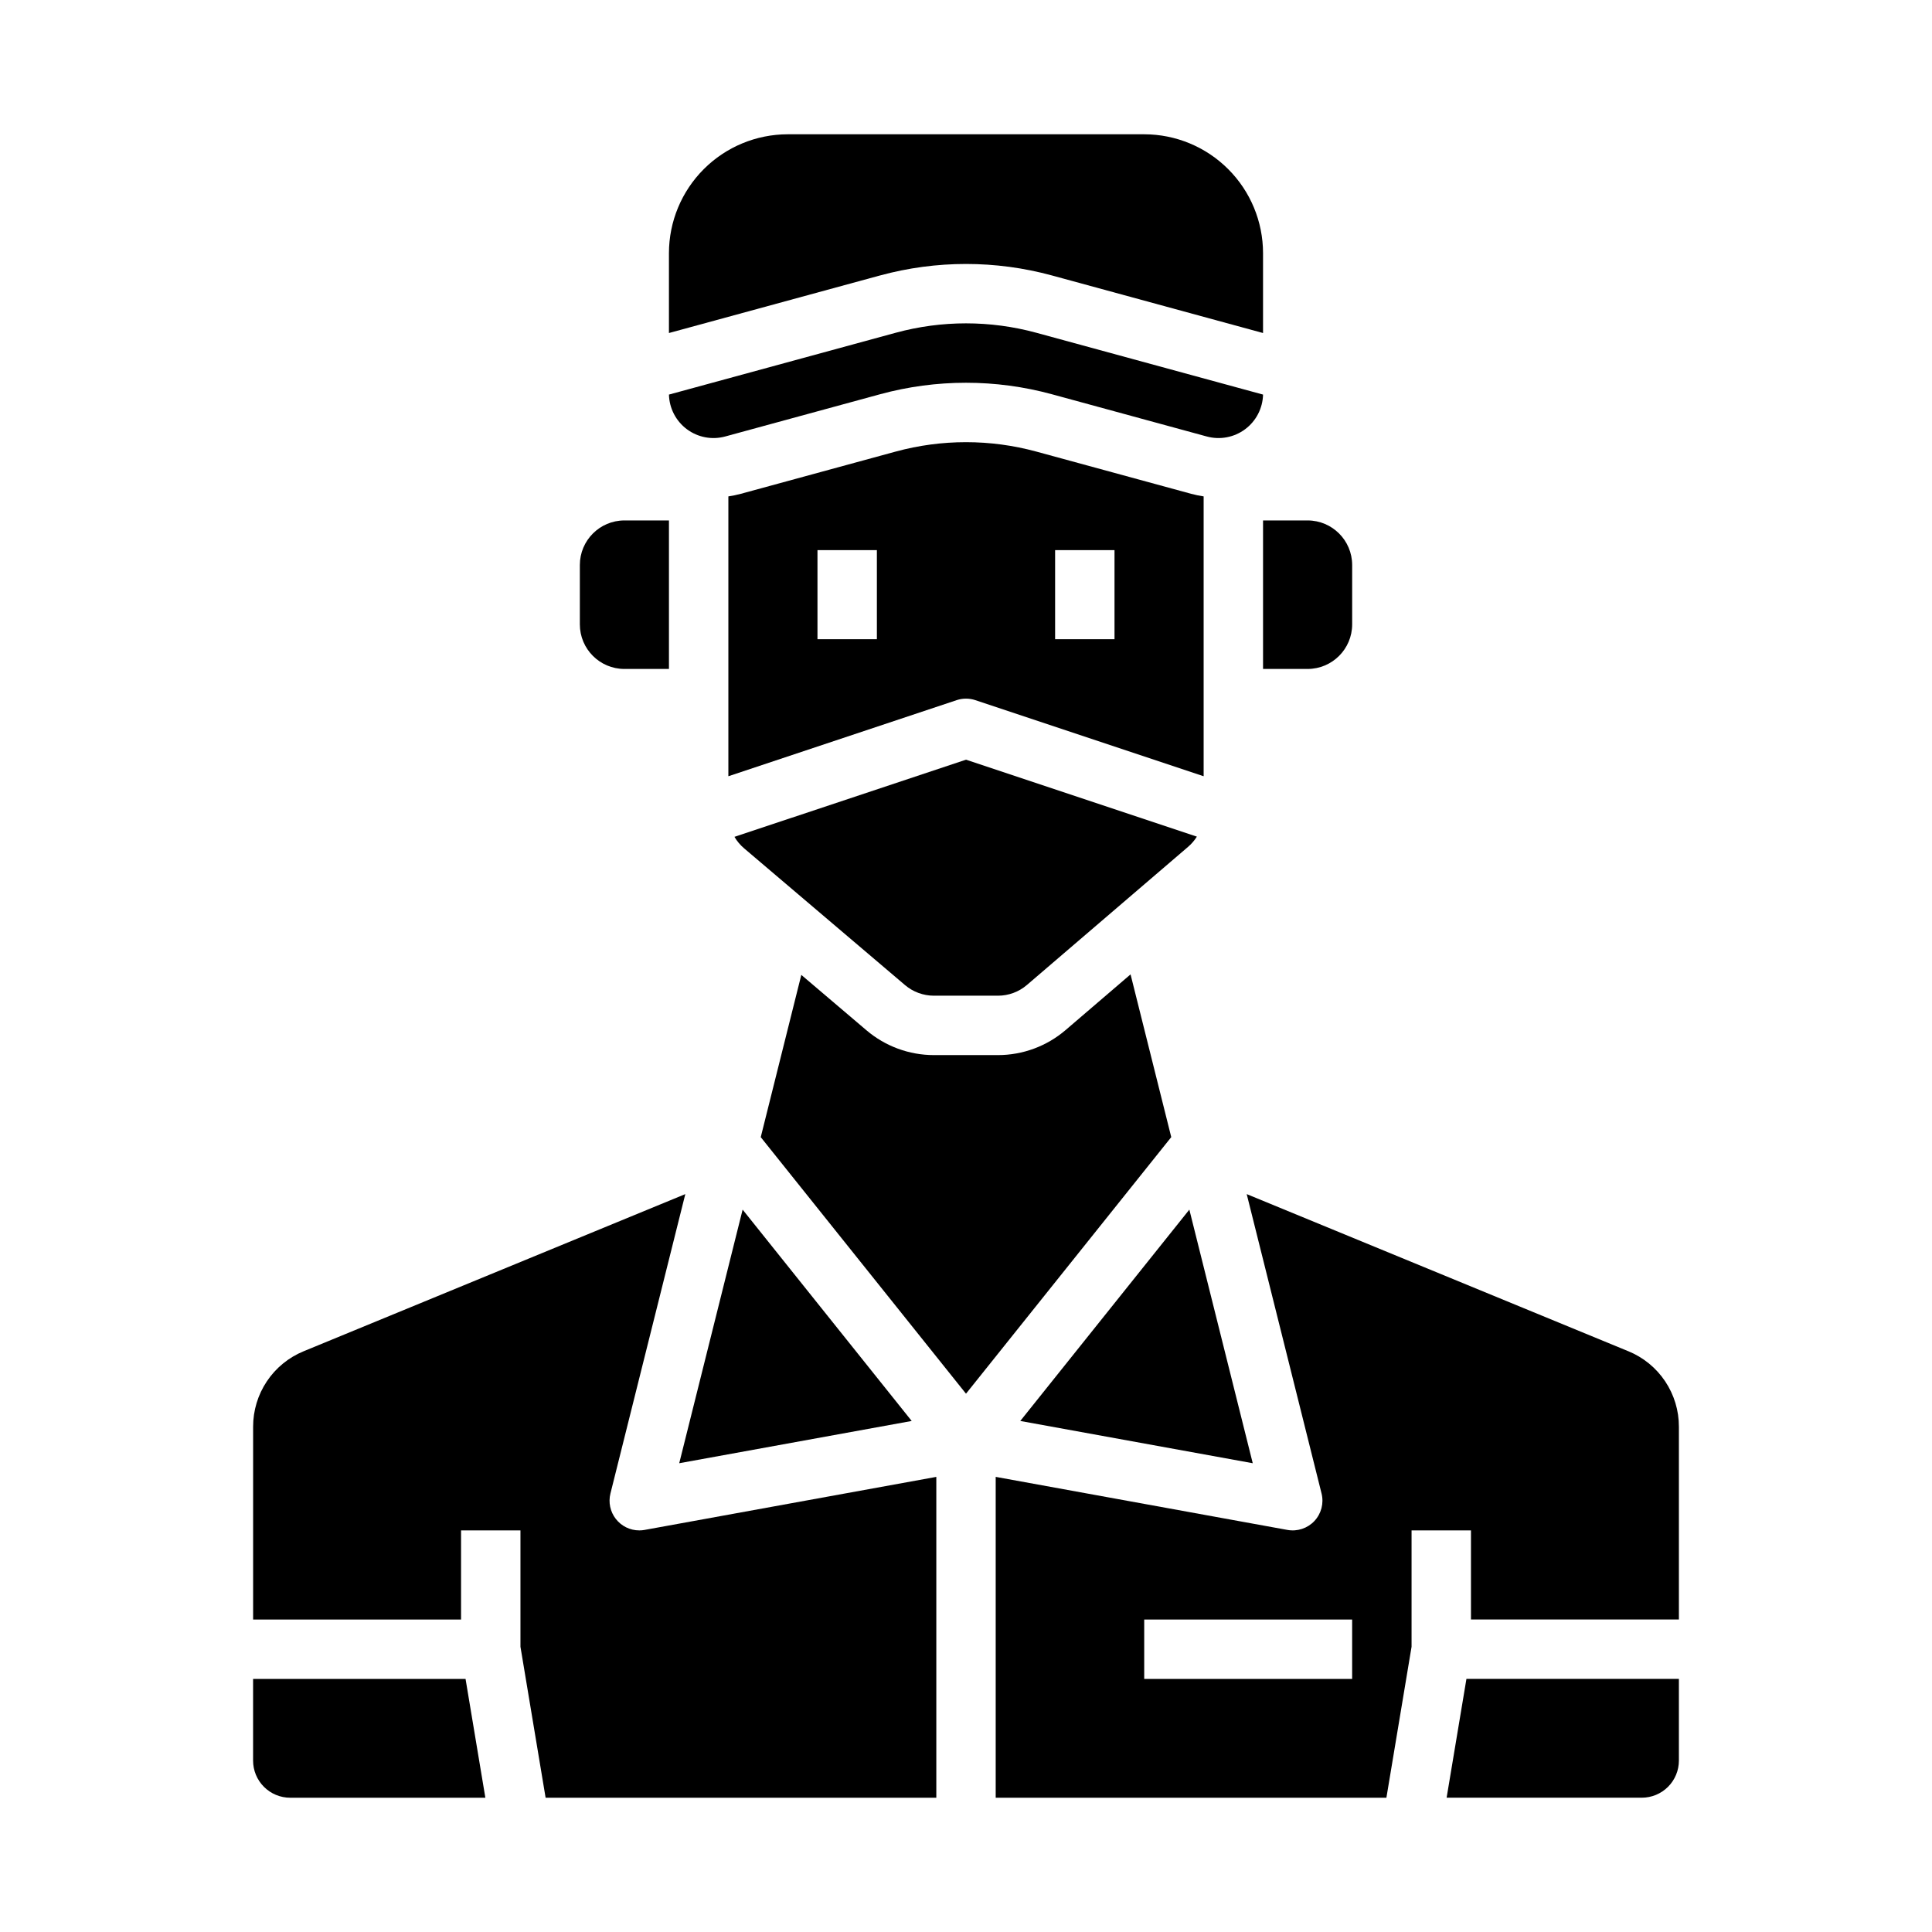
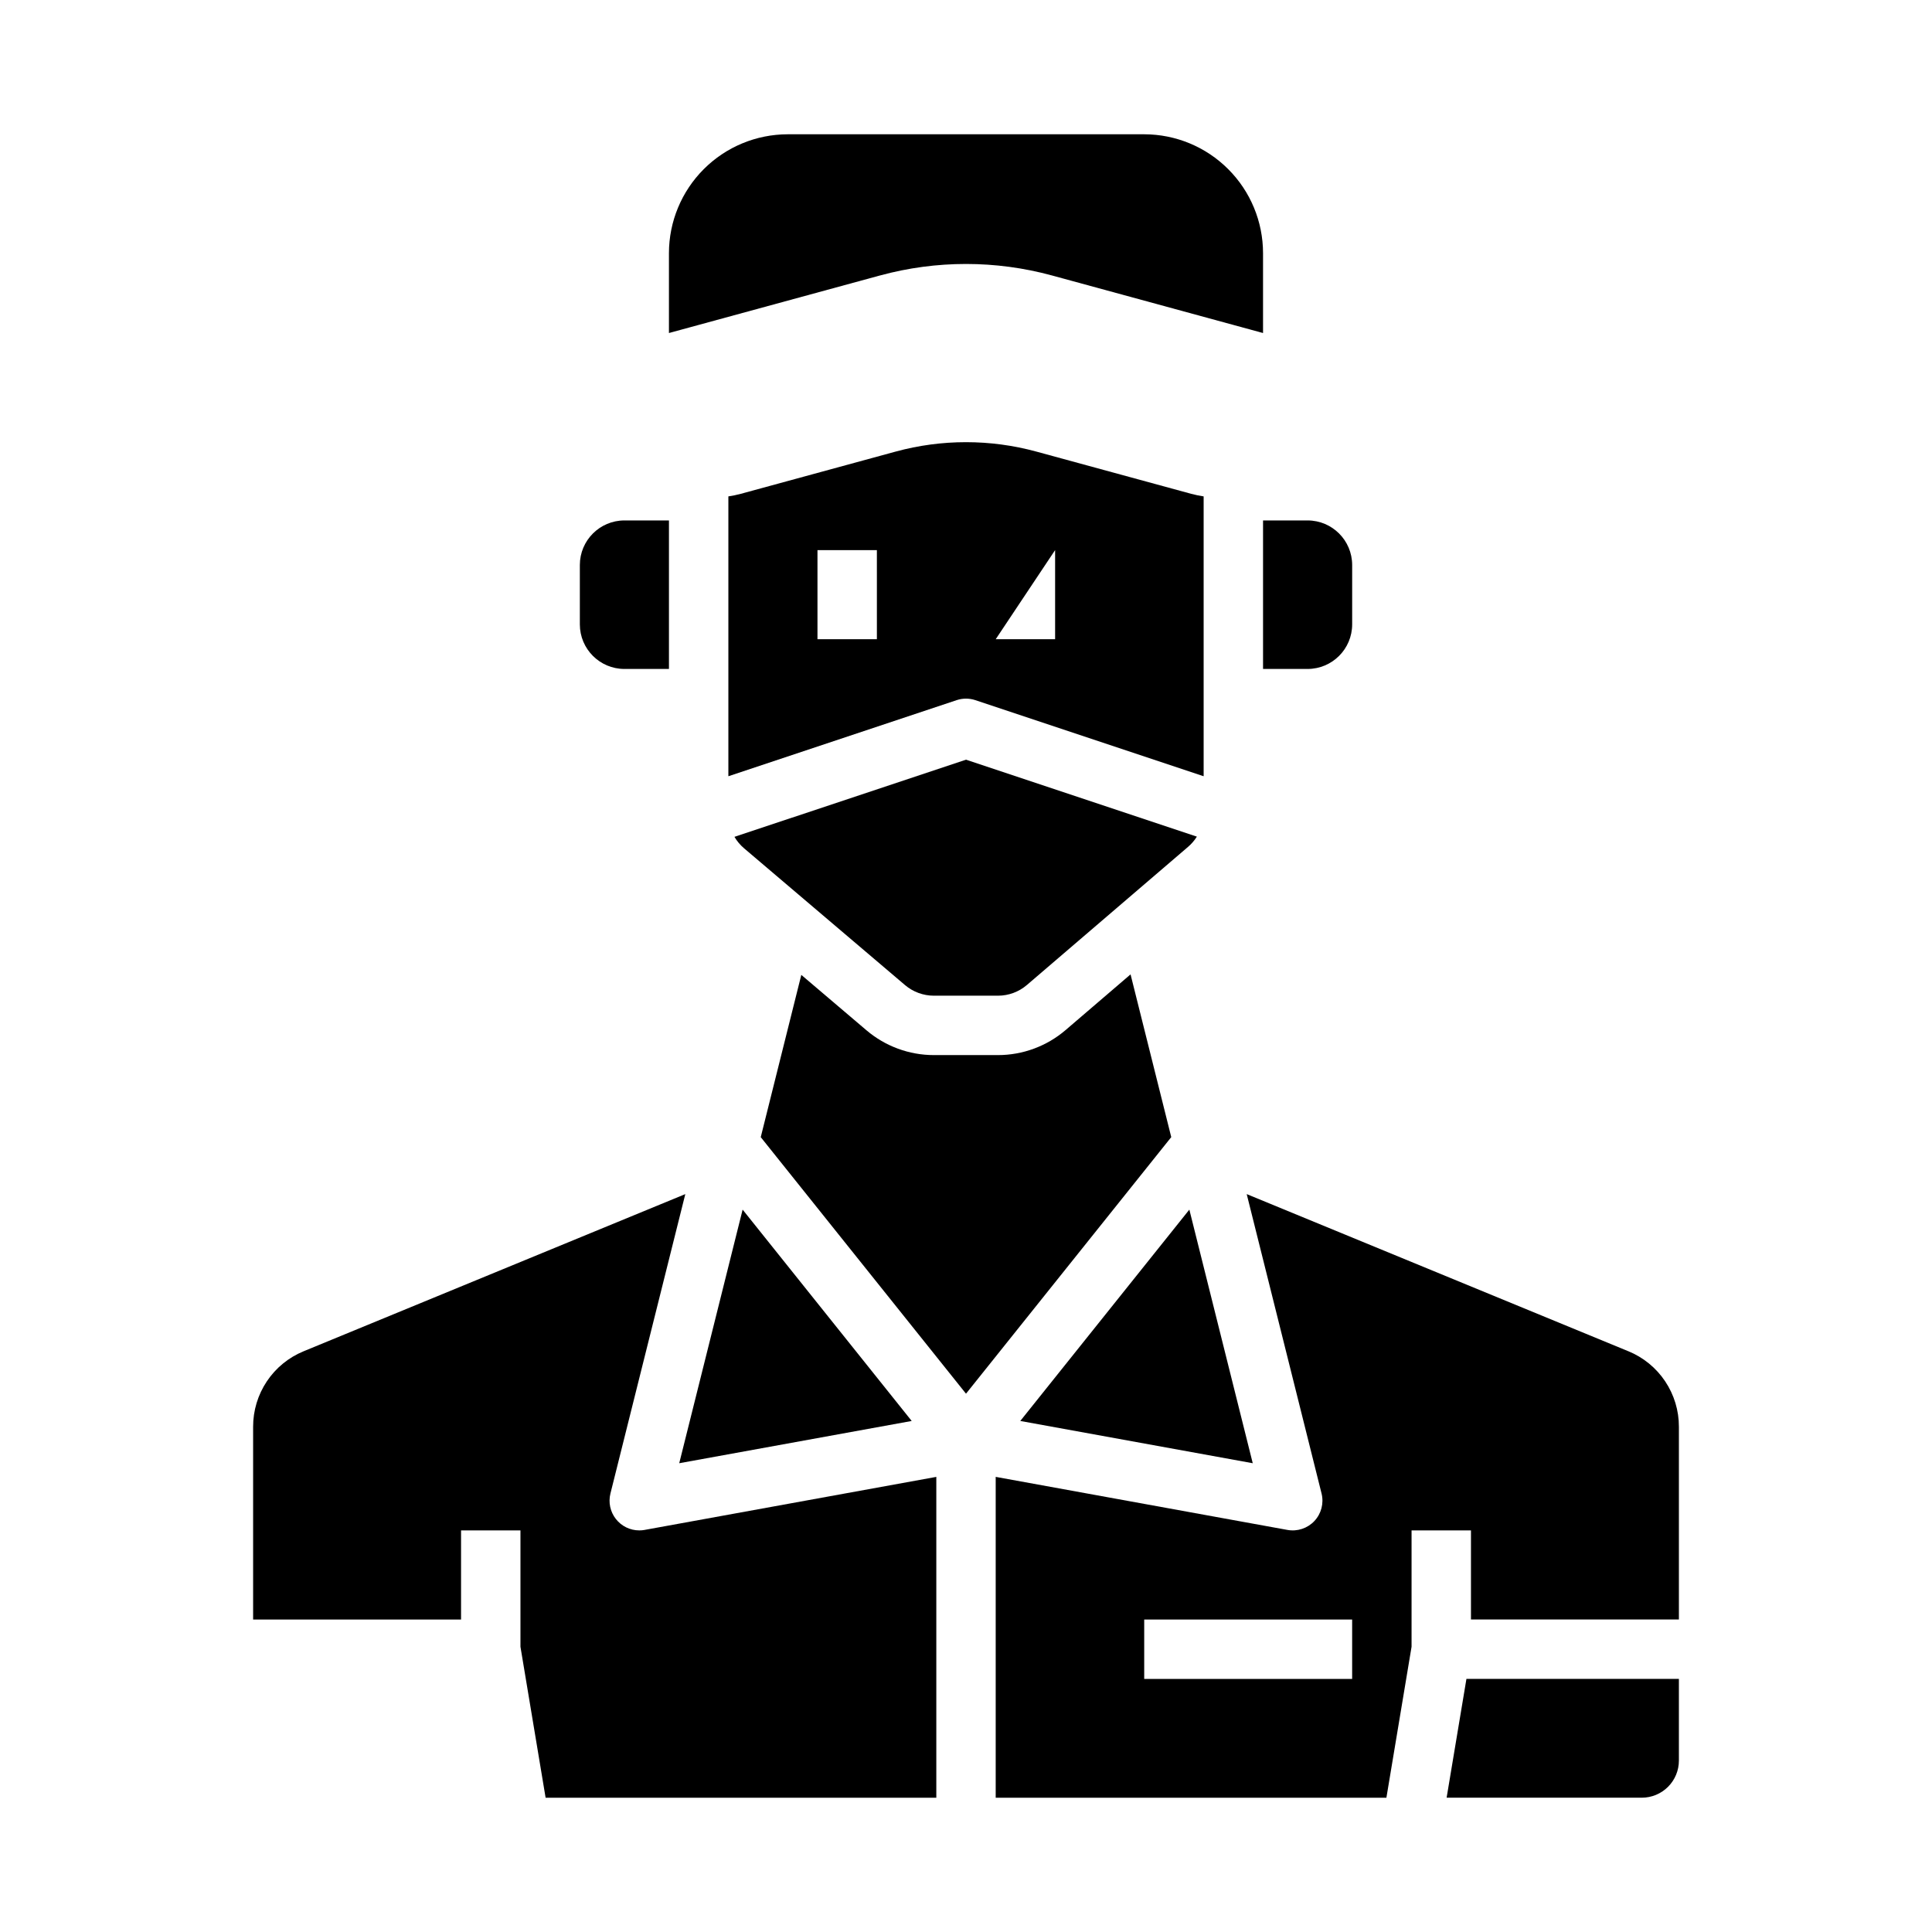
<svg xmlns="http://www.w3.org/2000/svg" fill="#000000" width="800px" height="800px" version="1.1" viewBox="144 144 512 512">
  <g>
    <path d="m478.72 321.28h11.809c6.519-0.008 11.801-5.289 11.809-11.809v-15.742c-0.008-6.519-5.289-11.801-11.809-11.809h-11.809z" />
    <path d="m475.99 531.77-16.801-67.207-44.805 56.008z" />
    <path d="m385.61 520.57-44.805-56.008-16.801 67.207z" />
-     <path d="m402.49 329.55 60.488 20.16v-74.16c-1.117-0.164-2.227-0.395-3.316-0.688l-41.02-11.188c-12.207-3.324-25.078-3.324-37.281 0l-41.023 11.188c-1.09 0.293-2.195 0.523-3.312 0.688v74.16l60.488-20.164-0.004 0.004c1.617-0.539 3.363-0.539 4.981 0zm21.125-39.766h15.742v23.617h-15.742zm-47.23 23.617h-15.746v-23.617h15.742z" />
+     <path d="m402.49 329.55 60.488 20.16v-74.16c-1.117-0.164-2.227-0.395-3.316-0.688l-41.02-11.188c-12.207-3.324-25.078-3.324-37.281 0l-41.023 11.188c-1.09 0.293-2.195 0.523-3.312 0.688v74.16l60.488-20.164-0.004 0.004c1.617-0.539 3.363-0.539 4.981 0zm21.125-39.766v23.617h-15.742zm-47.23 23.617h-15.746v-23.617h15.742z" />
    <path d="m422.78 217 55.938 15.254v-21.18c-0.008-8.348-3.328-16.352-9.234-22.254-5.902-5.906-13.906-9.227-22.254-9.234h-94.465c-8.348 0.008-16.352 3.328-22.254 9.234-5.902 5.902-9.223 13.906-9.234 22.254v21.18l55.938-15.254v0.004c14.918-4.066 30.652-4.066 45.566-0.004z" />
    <path d="m391.49 407.87h16.973c2.82 0 5.543-1.008 7.684-2.844l42.707-36.605c0.91-0.777 1.695-1.691 2.328-2.707l-61.18-20.395-61.363 20.453c0.672 1.148 1.535 2.172 2.547 3.035l42.656 36.254c2.137 1.812 4.848 2.805 7.648 2.809z" />
-     <path d="m478.72 248.57-60.074-16.383c-12.207-3.328-25.078-3.328-37.281 0l-60.086 16.383c0.09 3.629 1.844 7.012 4.754 9.18s6.656 2.879 10.16 1.922l41.02-11.188c14.918-4.066 30.652-4.066 45.566 0l41.02 11.188h0.004c3.5 0.957 7.25 0.25 10.164-1.918 2.914-2.168 4.664-5.555 4.754-9.184z" />
    <path d="m527.37 620.41h51.715c2.609 0 5.113-1.035 6.961-2.883 1.844-1.844 2.879-4.348 2.879-6.957v-21.648h-56.305z" />
    <path d="m309.47 321.28h11.809v-39.359h-11.809c-6.516 0.008-11.801 5.289-11.805 11.809v15.742c0.004 6.519 5.289 11.801 11.805 11.809z" />
    <path d="m443.61 402.22-17.219 14.762c-4.996 4.277-11.355 6.629-17.93 6.629h-16.973c-6.535 0-12.859-2.324-17.844-6.555l-17.289-14.699-10.75 43 54.395 67.988 54.395-67.996z" />
    <path d="m313.41 549.57c-2.426 0-4.711-1.117-6.203-3.027-1.492-1.91-2.023-4.402-1.434-6.754l19.84-79.34-101.13 41.641c-3.973 1.625-7.371 4.398-9.758 7.965-2.387 3.566-3.656 7.762-3.648 12.055v51.078h55.105v-23.617h15.742v30.832l6.668 40.016h103.54v-85.031l-77.312 14.055v0.004c-0.461 0.082-0.934 0.125-1.406 0.125z" />
-     <path d="m211.07 588.93v21.648c0 2.609 1.035 5.113 2.883 6.957 1.844 1.848 4.348 2.883 6.957 2.883h51.715l-5.25-31.488z" />
    <path d="m575.52 502.09-101.13-41.641 19.836 79.34c0.648 2.594-0.066 5.34-1.895 7.293-1.828 1.949-4.523 2.84-7.152 2.363l-77.309-14.059v85.031h103.54l6.668-40.012v-30.836h15.742v23.617h55.105v-51.078c0.012-4.293-1.262-8.488-3.648-12.055-2.387-3.566-5.785-6.34-9.754-7.965zm-73.188 86.84h-55.105v-15.742h55.105z" />
  </g>
</svg>